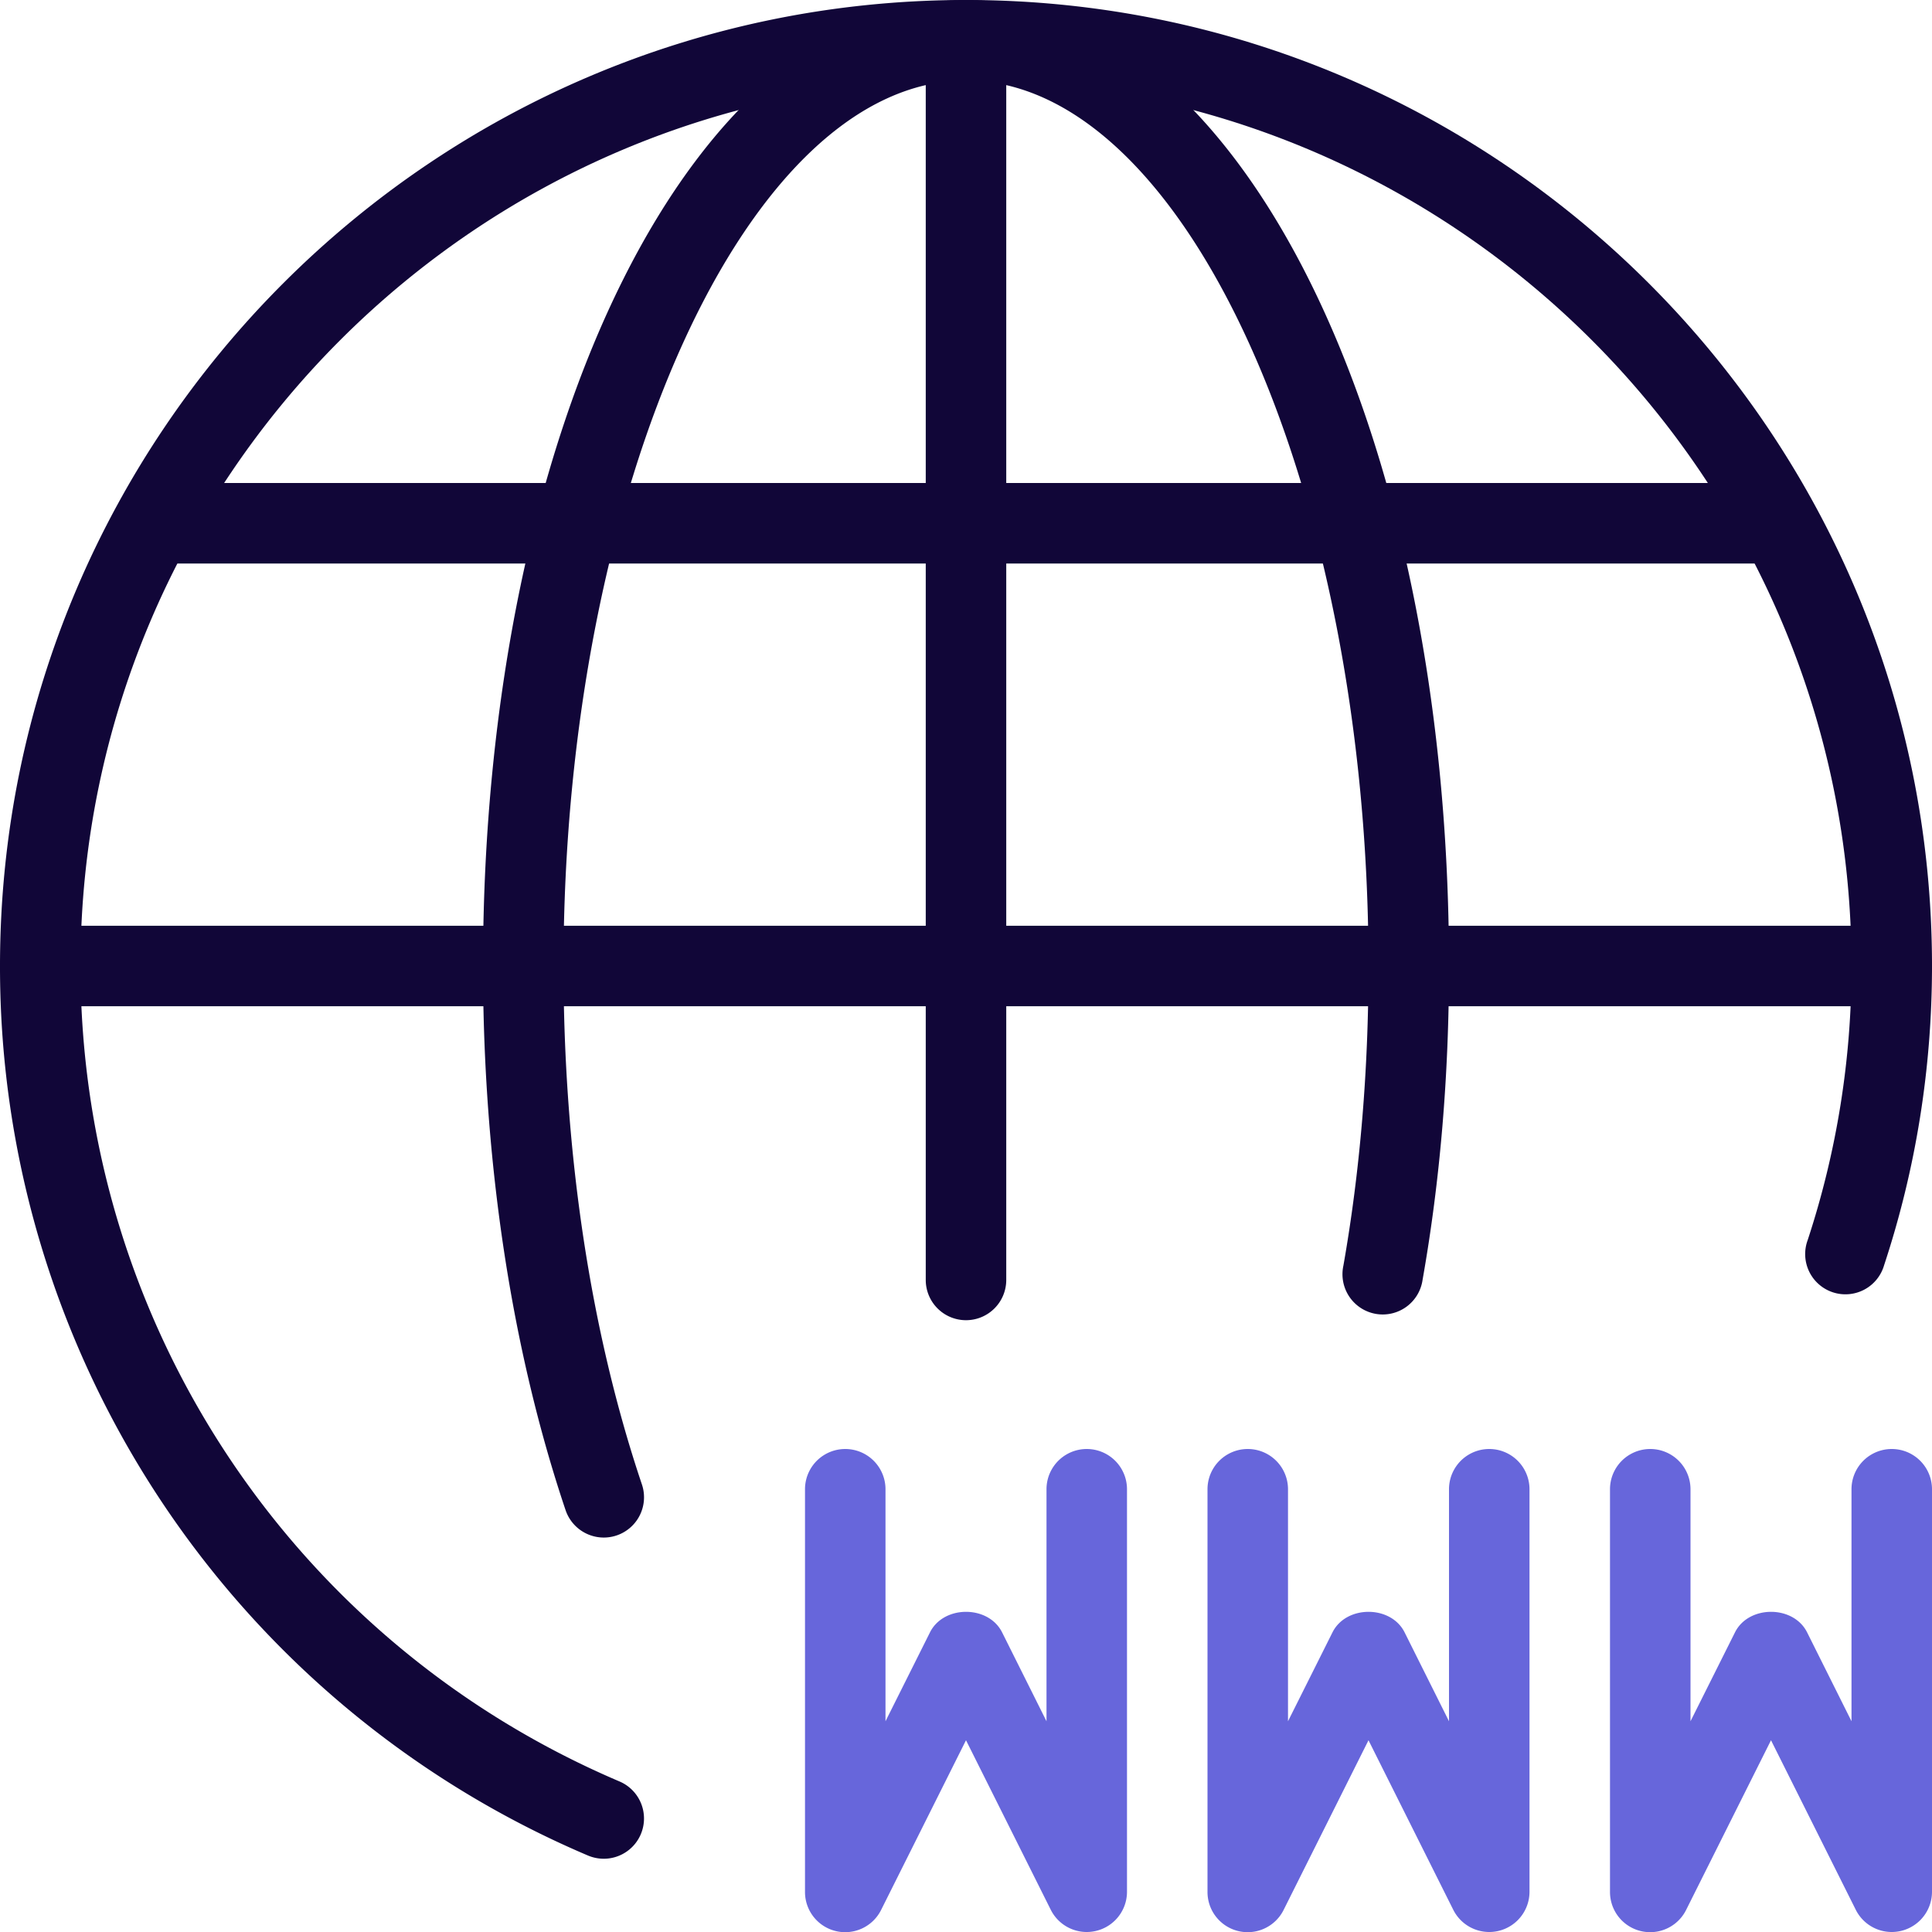
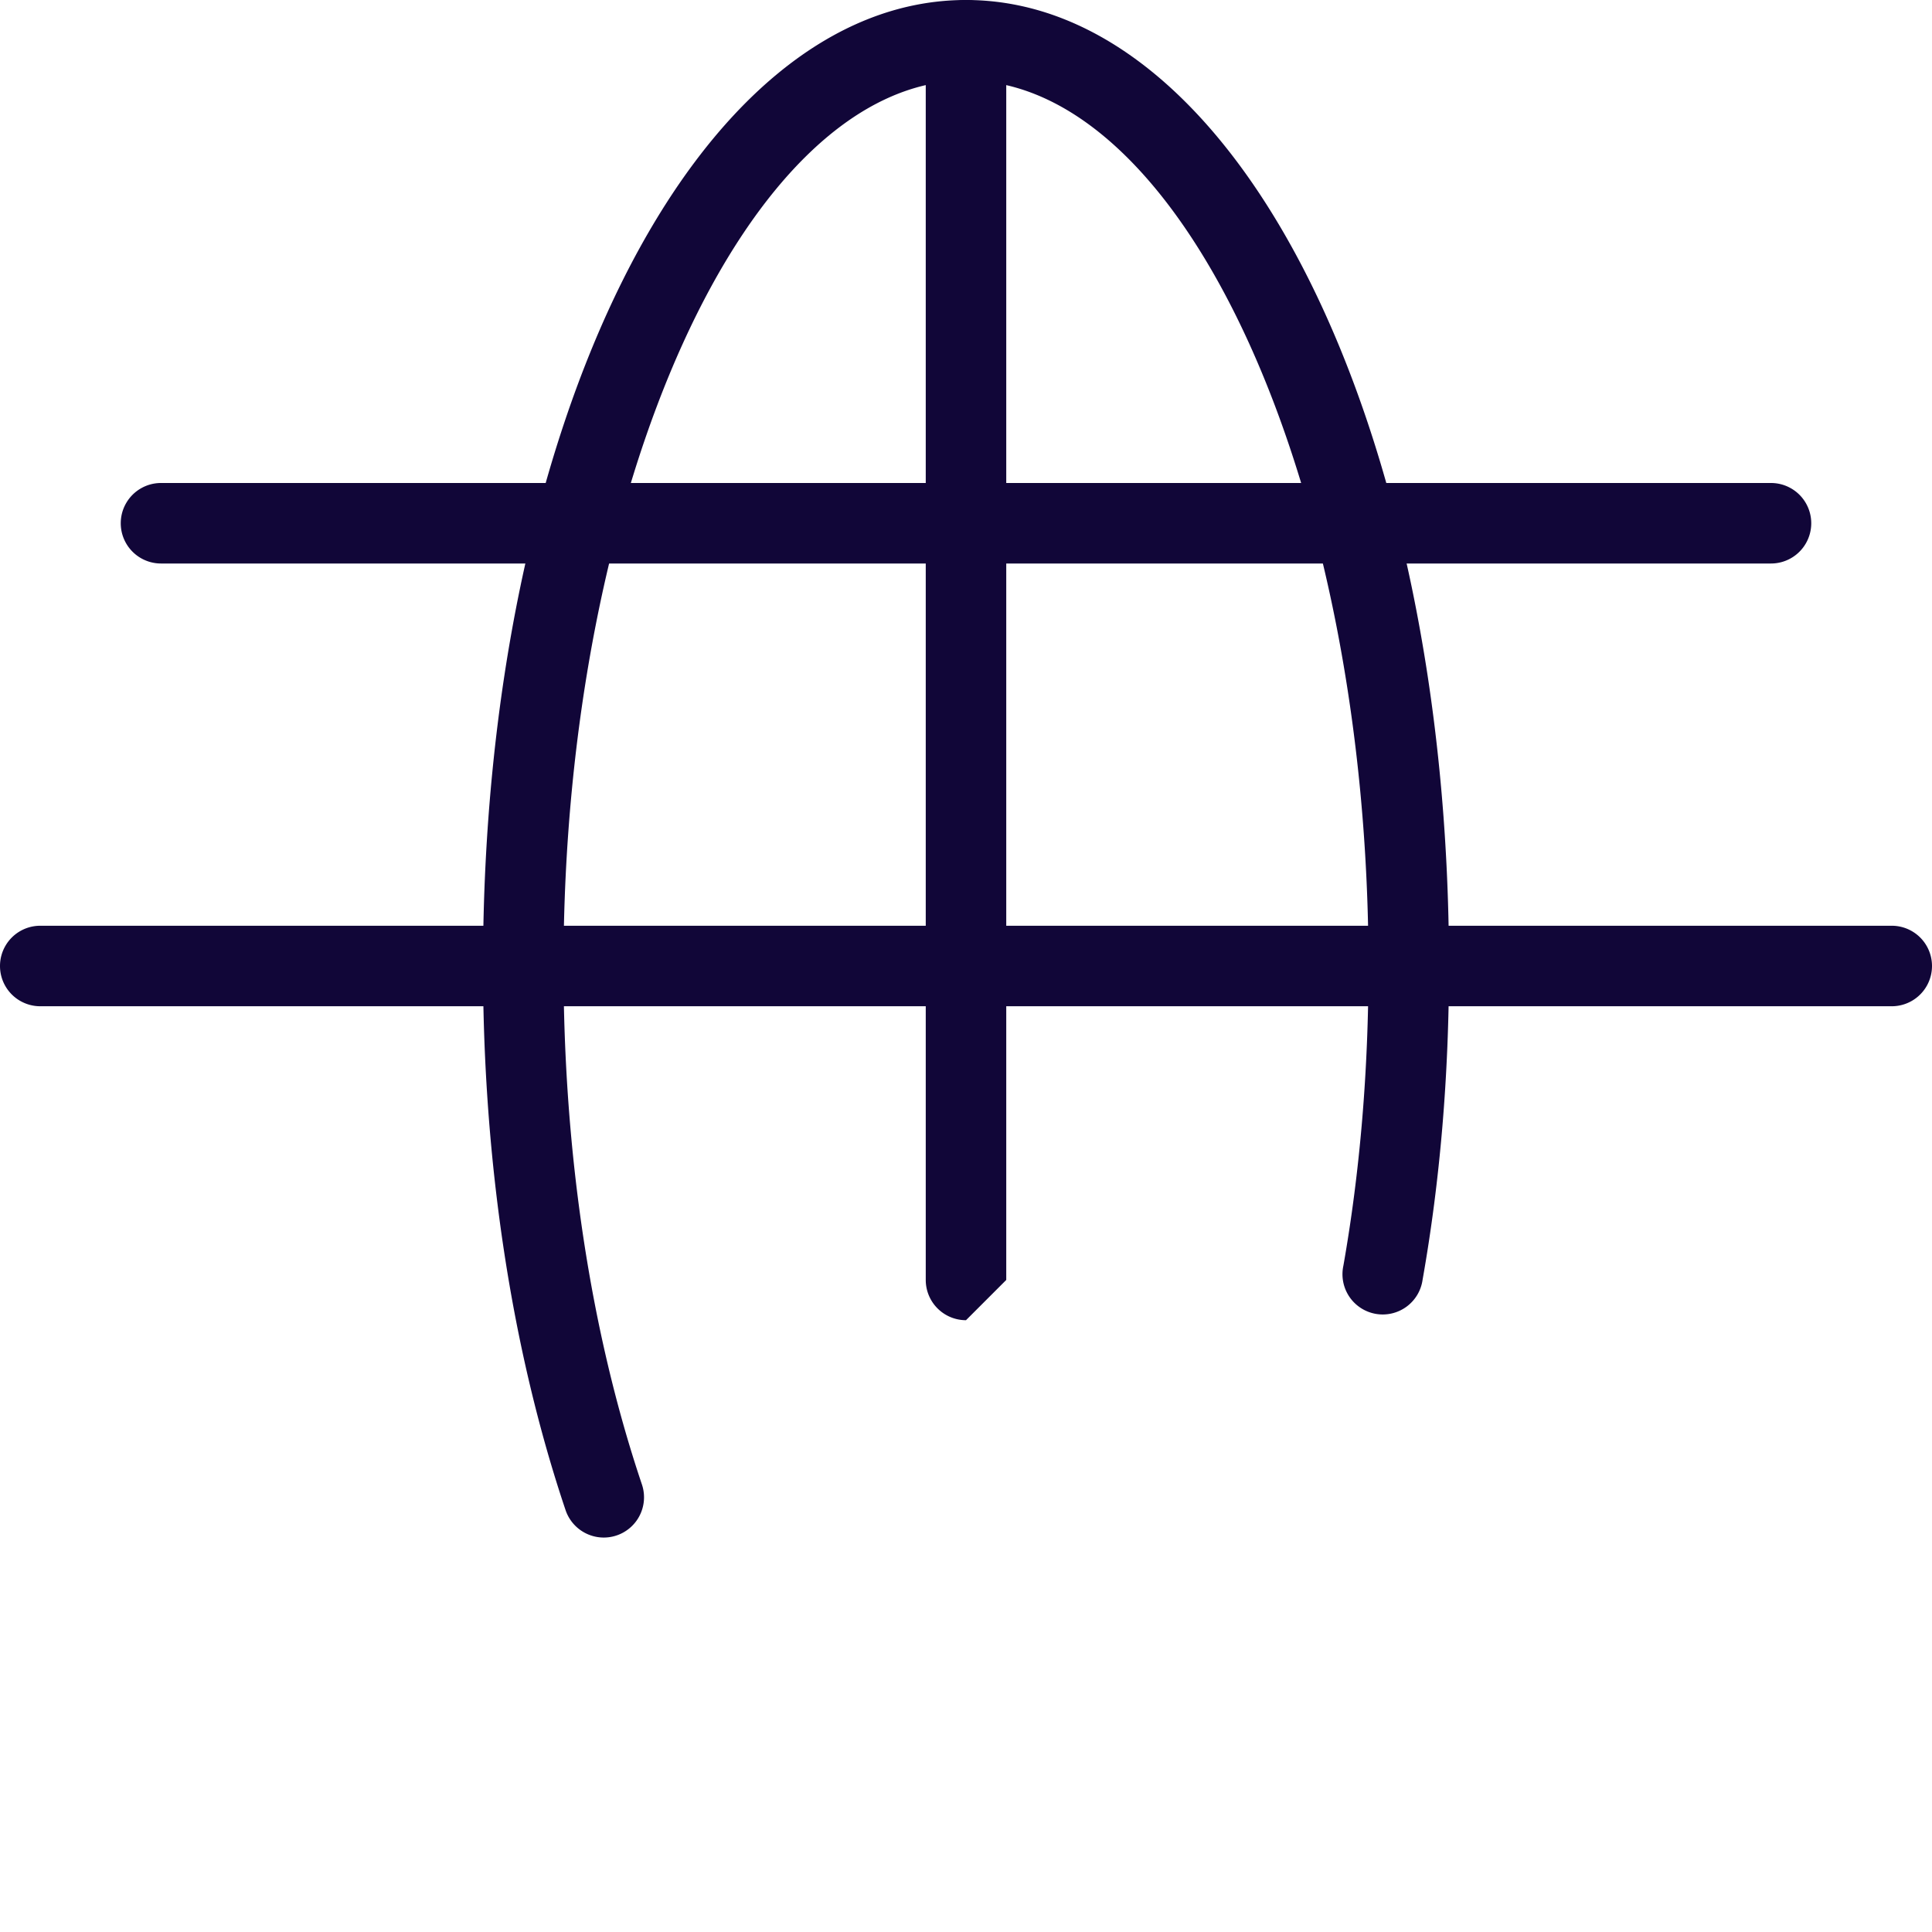
<svg xmlns="http://www.w3.org/2000/svg" viewBox="0 0 24 24" width="24" height="24">
-   <path fill="#6766DB" d="M23.5 24a.5.5 0 0 1-.447-.276L22 21.618l-1.053 2.105A.499.499 0 0 1 20 23.5v-5a.5.5 0 0 1 1 0v2.882l.553-1.105c.17-.339.725-.339.895 0L23 21.382V18.5a.5.5 0 0 1 1 0v5a.5.5 0 0 1-.5.5zm-5 0a.5.5 0 0 1-.447-.276L17 21.618l-1.053 2.105A.499.499 0 0 1 15 23.5v-5a.5.5 0 0 1 1 0v2.882l.553-1.105c.17-.339.725-.339.895 0L18 21.382V18.5a.5.5 0 0 1 1 0v5a.5.5 0 0 1-.5.5zm-5 0a.5.5 0 0 1-.447-.276L12 21.618l-1.053 2.105A.499.499 0 0 1 10 23.5v-5a.5.5 0 0 1 1 0v2.882l.553-1.105c.17-.339.725-.339.895 0L13 21.382V18.5a.5.5 0 0 1 1 0v5a.5.5 0 0 1-.5.5z" />
-   <path fill="#110638" d="M7.5 23.09a.505.505 0 0 1-.196-.04A11.992 11.992 0 0 1 0 12C0 5.383 5.383 0 12 0s12 5.383 12 12c0 1.27-.2 2.521-.595 3.717a.5.5 0 1 1-.949-.313A10.86 10.86 0 0 0 23 12c0-6.065-4.935-11-11-11S1 5.935 1 12c0 4.421 2.628 8.398 6.696 10.13a.5.5 0 0 1-.196.96z" />
  <path fill="#110638" d="M7.5 19.1a.501.501 0 0 1-.474-.34C6.355 16.767 6 14.429 6 12 6 5.271 8.636 0 12 0s6 5.271 6 12c0 1.354-.11 2.666-.328 3.897a.5.5 0 1 1-.984-.174C16.895 14.549 17 13.296 17 12c0-5.962-2.29-11-5-11S7 6.038 7 12c0 2.322.337 4.549.974 6.44a.5.5 0 0 1-.474.66z" />
-   <path fill="#110638" d="M12 16.4a.5.5 0 0 1-.5-.5V.5a.5.5 0 0 1 1 0v15.4a.5.5 0 0 1-.5.5z" />
+   <path fill="#110638" d="M12 16.4a.5.5 0 0 1-.5-.5V.5a.5.5 0 0 1 1 0v15.4z" />
  <path fill="#110638" d="M23.5 12.5H.5a.5.5 0 0 1 0-1h23a.5.5 0 0 1 0 1zM22 7H2a.5.5 0 0 1 0-1h20a.5.5 0 0 1 0 1z" />
</svg>